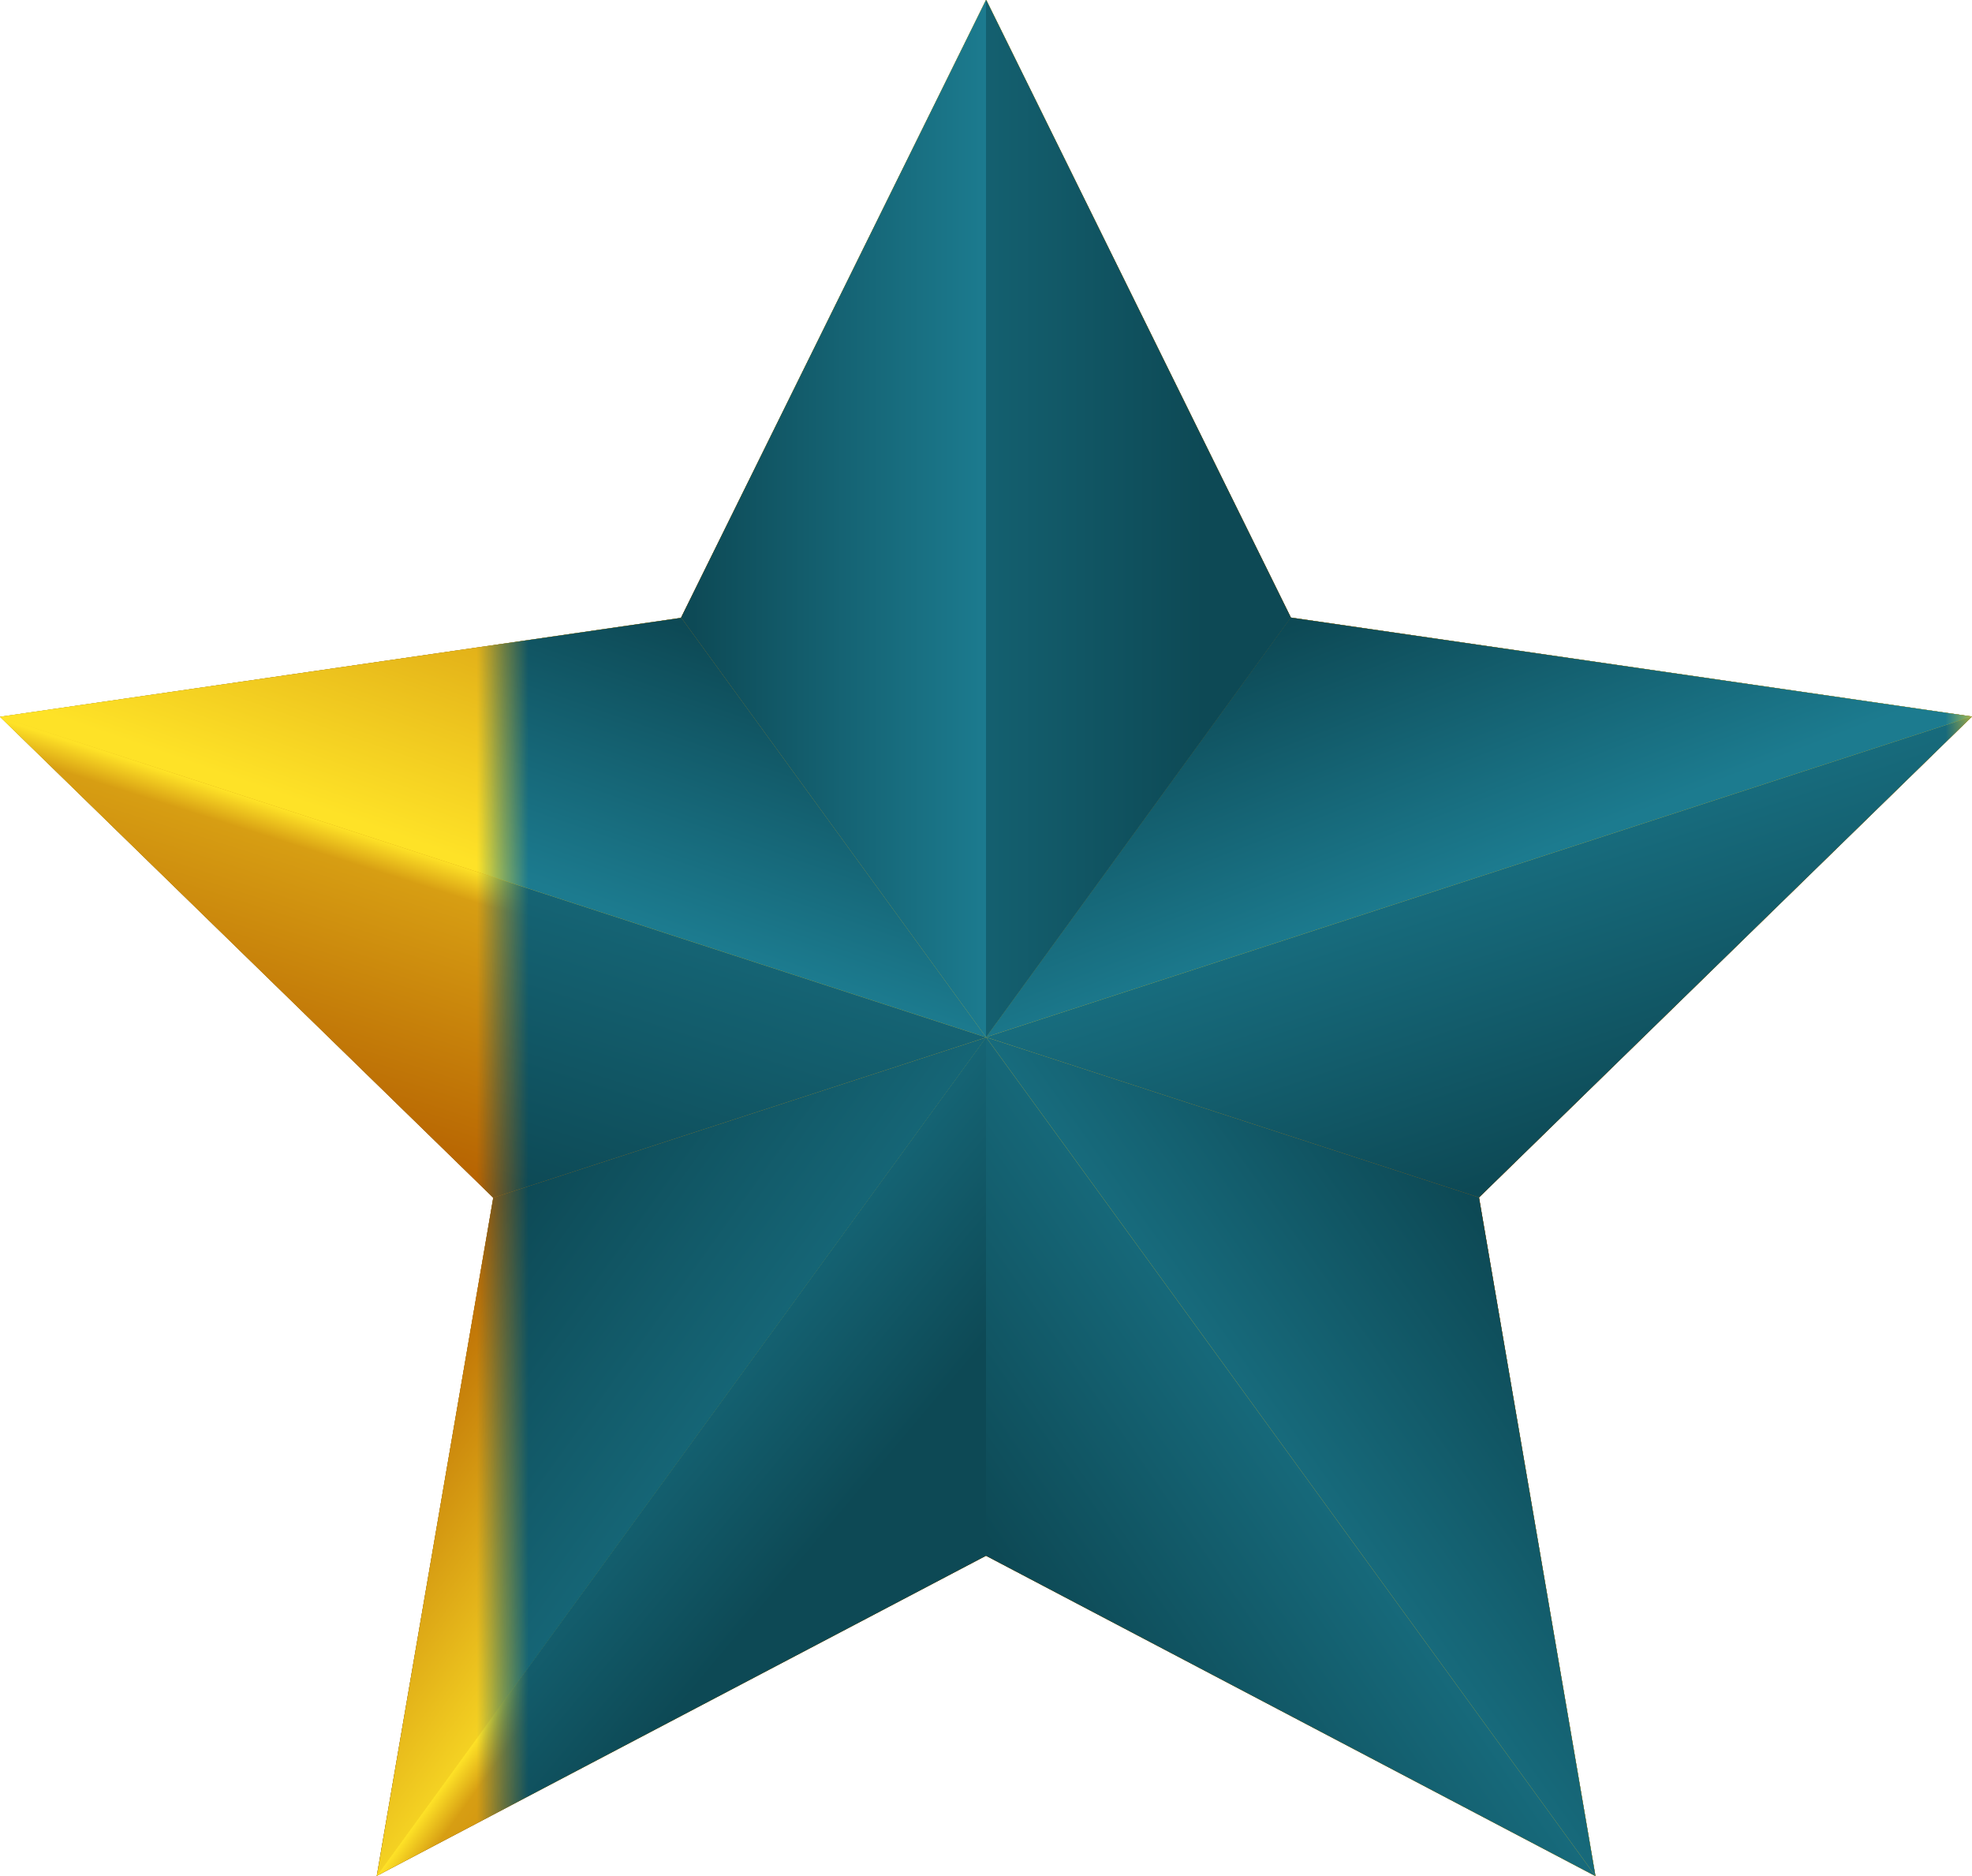
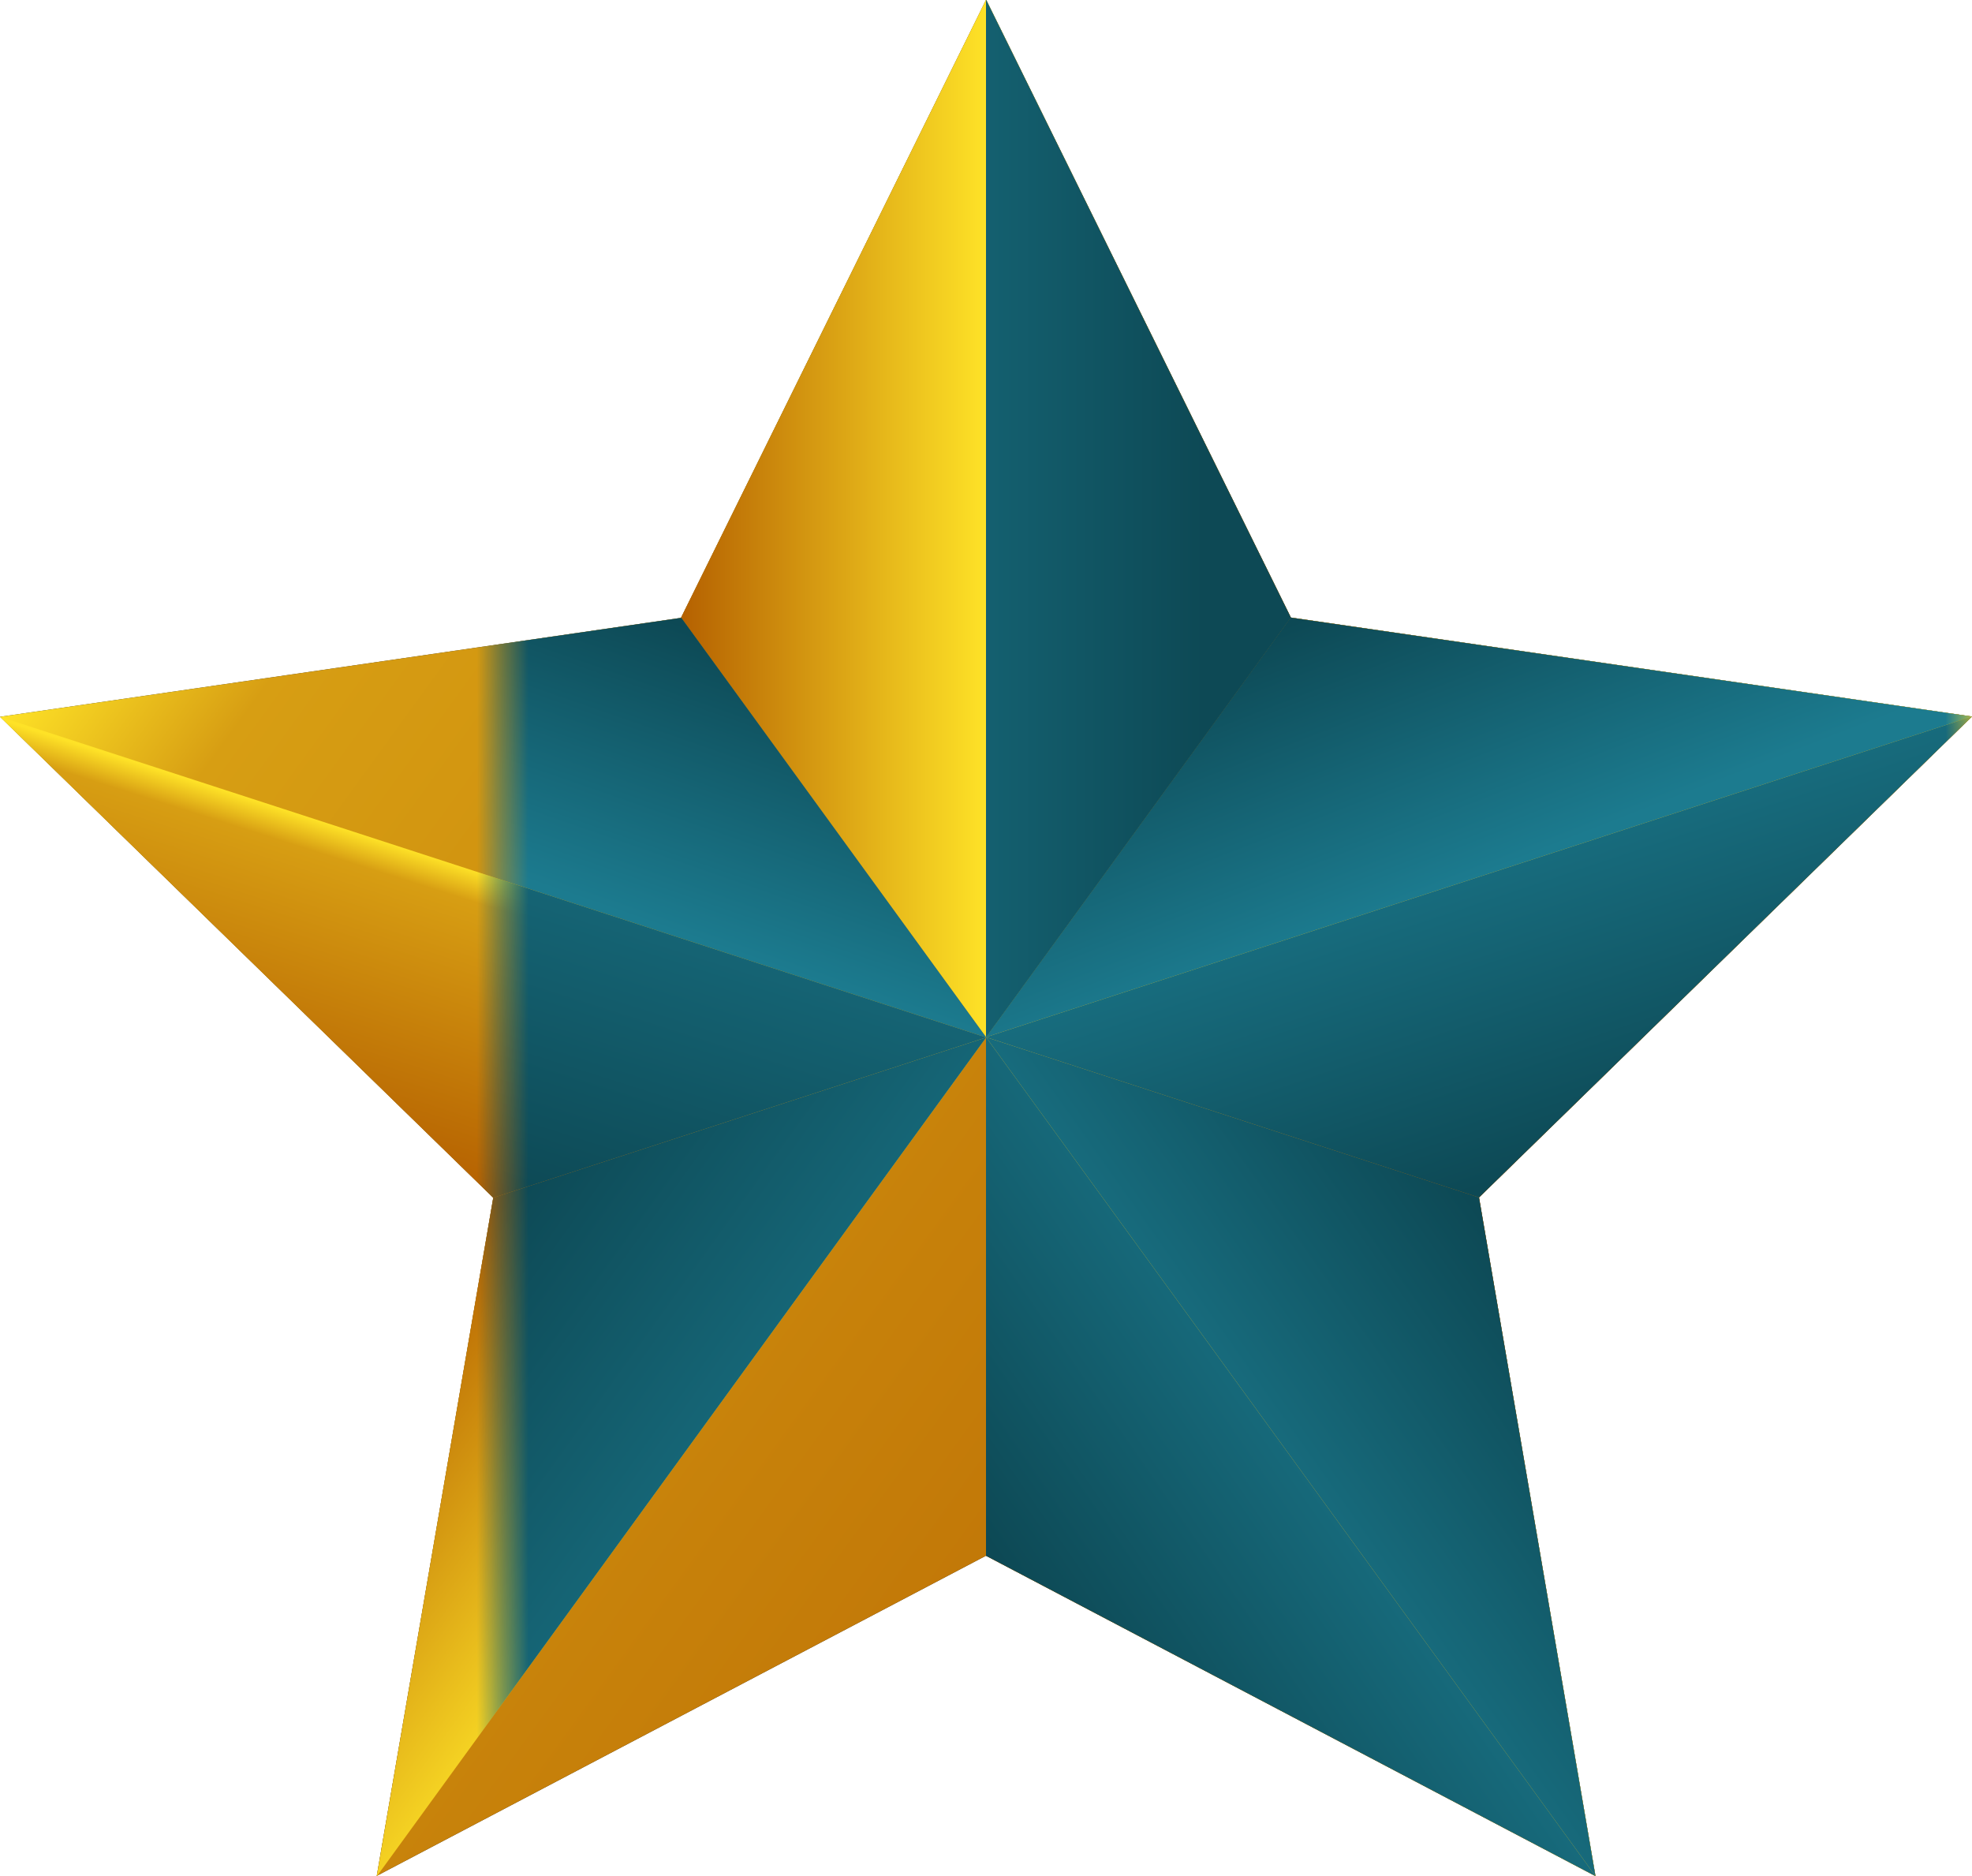
<svg xmlns="http://www.w3.org/2000/svg" xmlns:xlink="http://www.w3.org/1999/xlink" viewBox="0 0 76.52 72.8">
  <defs>
    <style>.cls-1{filter:url(#AI_FlouGaussien_4);}.cls-2{fill:#333;}.cls-3{fill:url(#linear-gradient);}.cls-4{fill:url(#linear-gradient-2);}.cls-5{fill:url(#linear-gradient-3);}.cls-6{fill:url(#linear-gradient-4);}.cls-7{fill:url(#linear-gradient-5);}.cls-8{fill:url(#linear-gradient-6);}.cls-9{fill:url(#linear-gradient-7);}.cls-10{fill:url(#linear-gradient-8);}.cls-11{fill:url(#linear-gradient-9);}.cls-12{fill:url(#linear-gradient-10);}.cls-13{fill:url(#linear-gradient-11);}.cls-14{mask:url(#mask);}.cls-15{fill:url(#Dégradé_sans_nom_20);}.cls-16{fill:url(#Dégradé_sans_nom_20-2);}.cls-17{fill:url(#Dégradé_sans_nom_20-3);}.cls-18{fill:url(#Dégradé_sans_nom_20-4);}.cls-19{fill:url(#Dégradé_sans_nom_20-5);}.cls-20{fill:url(#Dégradé_sans_nom_20-6);}.cls-21{fill:url(#Dégradé_sans_nom_20-7);}.cls-22{fill:url(#Dégradé_sans_nom_20-8);}.cls-23{fill:url(#Dégradé_sans_nom_20-9);}.cls-24{fill:url(#Dégradé_sans_nom_20-10);}.cls-25{filter:url(#luminosity-invert);}</style>
    <filter id="AI_FlouGaussien_4" name="AI_FlouGaussien_4">
      <feGaussianBlur stdDeviation="4" />
    </filter>
    <linearGradient id="linear-gradient" x1="66.96" y1="65.83" x2="5.05" y2="20.86" gradientUnits="userSpaceOnUse">
      <stop offset="0" stop-color="#b56101" />
      <stop offset="0.9" stop-color="#d79e13" />
      <stop offset="1" stop-color="#fee227" />
    </linearGradient>
    <linearGradient id="linear-gradient-2" x1="53.04" y1="22.81" x2="57.38" y2="33.98" gradientUnits="userSpaceOnUse">
      <stop offset="0" stop-color="#d69b12" />
      <stop offset="1" stop-color="#fee227" />
    </linearGradient>
    <linearGradient id="linear-gradient-3" x1="61.15" y1="45.19" x2="57.41" y2="34.09" xlink:href="#linear-gradient" />
    <linearGradient id="linear-gradient-4" x1="26.43" y1="20.12" x2="38.25" y2="20.12" gradientUnits="userSpaceOnUse">
      <stop offset="0" stop-color="#b56101" />
      <stop offset="1" stop-color="#fee227" />
    </linearGradient>
    <linearGradient id="linear-gradient-5" x1="50.09" y1="20.12" x2="38.21" y2="20.12" gradientUnits="userSpaceOnUse">
      <stop offset="0" stop-color="#b56101" />
      <stop offset="0.92" stop-color="#e1ae18" />
      <stop offset="1" stop-color="#fee227" />
    </linearGradient>
    <linearGradient id="linear-gradient-6" x1="59.7" y1="49.72" x2="50.02" y2="56.56" gradientUnits="userSpaceOnUse">
      <stop offset="0" stop-color="#b56101" />
      <stop offset="0.93" stop-color="#f9d924" />
      <stop offset="1" stop-color="#fee227" />
    </linearGradient>
    <linearGradient id="linear-gradient-7" x1="23.04" y1="22.79" x2="19.23" y2="33.74" xlink:href="#linear-gradient-2" />
    <linearGradient id="linear-gradient-8" x1="15.55" y1="45.33" x2="19.15" y2="33.99" xlink:href="#linear-gradient" />
    <linearGradient id="linear-gradient-9" x1="16.86" y1="49.63" x2="26.51" y2="56.57" gradientUnits="userSpaceOnUse">
      <stop offset="0" stop-color="#b56101" />
      <stop offset="1" stop-color="#f5d323" />
    </linearGradient>
    <linearGradient id="linear-gradient-10" x1="40.29" y1="63.3" x2="49.86" y2="56.67" gradientUnits="userSpaceOnUse">
      <stop offset="0" stop-color="#b56101" />
      <stop offset="0.91" stop-color="#dfab17" />
      <stop offset="1" stop-color="#f2cd21" />
    </linearGradient>
    <linearGradient id="linear-gradient-11" x1="36" y1="63.46" x2="26.43" y2="56.52" xlink:href="#linear-gradient" />
    <filter id="luminosity-invert" filterUnits="userSpaceOnUse" color-interpolation-filters="sRGB">
      <feColorMatrix values="-1 0 0 0 1 0 -1 0 0 1 0 0 -1 0 1 0 0 0 1 0" />
    </filter>
    <mask id="mask" x="0" y="-14.49" width="76.65" height="102" maskUnits="userSpaceOnUse">
      <g class="cls-25">
        <g transform="translate(-7.65 -7.28)">
          <polygon points="65.23 -7.21 46.17 -7.21 27.11 -7.21 27.11 94.79 46.17 94.79 65.23 94.79 84.3 94.79 84.3 -7.21 65.23 -7.21" />
        </g>
      </g>
    </mask>
    <linearGradient id="Dégradé_sans_nom_20" x1="53.04" y1="22.81" x2="57.38" y2="33.98" gradientUnits="userSpaceOnUse">
      <stop offset="0.02" stop-color="#0d4955" />
      <stop offset="1" stop-color="#1c7b8f" />
    </linearGradient>
    <linearGradient id="Dégradé_sans_nom_20-2" x1="61.15" y1="45.19" x2="55.74" y2="29.11" xlink:href="#Dégradé_sans_nom_20" />
    <linearGradient id="Dégradé_sans_nom_20-3" x1="26.43" y1="20.12" x2="38.25" y2="20.12" xlink:href="#Dégradé_sans_nom_20" />
    <linearGradient id="Dégradé_sans_nom_20-4" x1="47.09" y1="20.12" x2="28.29" y2="20.12" xlink:href="#Dégradé_sans_nom_20" />
    <linearGradient id="Dégradé_sans_nom_20-5" x1="59.7" y1="49.72" x2="45.46" y2="59.78" xlink:href="#Dégradé_sans_nom_20" />
    <linearGradient id="Dégradé_sans_nom_20-6" x1="23.04" y1="22.79" x2="19.23" y2="33.74" xlink:href="#Dégradé_sans_nom_20" />
    <linearGradient id="Dégradé_sans_nom_20-7" x1="15.55" y1="45.33" x2="22.12" y2="24.64" xlink:href="#Dégradé_sans_nom_20" />
    <linearGradient id="Dégradé_sans_nom_20-8" x1="16.86" y1="49.63" x2="33.73" y2="61.76" xlink:href="#Dégradé_sans_nom_20" />
    <linearGradient id="Dégradé_sans_nom_20-9" x1="40.29" y1="63.3" x2="55.47" y2="52.78" xlink:href="#Dégradé_sans_nom_20" />
    <linearGradient id="Dégradé_sans_nom_20-10" x1="31.43" y1="60.71" x2="20.43" y2="51.46" xlink:href="#Dégradé_sans_nom_20" />
  </defs>
  <title>GS-Etoiles-ombreFichier 12</title>
  <g id="Calque_2" data-name="Calque 2">
    <g id="Calque_1-2" data-name="Calque 1">
      <g class="cls-1">
        <polygon class="cls-2" points="57.39 46.46 76.52 27.8 76.52 27.8 50.09 23.96 50.09 23.96 38.27 0 38.26 0.02 38.26 0 26.43 23.96 26.44 23.97 0 27.81 19.14 46.47 19.14 46.47 14.62 72.78 14.62 72.78 14.62 72.78 14.62 72.8 14.64 72.77 38.26 60.36 61.91 72.79 57.39 46.46 57.39 46.46" />
      </g>
      <polygon class="cls-3" points="38.27 40.24 38.27 40.24 57.39 46.46 76.52 27.8 38.27 40.23 38.27 40.23 76.52 27.8 50.09 23.96 50.09 23.96 38.27 0 38.26 0.02 38.26 0 26.43 23.96 26.44 23.97 0 27.81 19.14 46.47 38.26 40.25 38.26 40.25 19.14 46.47 14.62 72.78 14.62 72.78 14.62 72.78 14.62 72.8 14.64 72.77 38.26 60.36 61.91 72.79 57.39 46.46 38.27 40.24" />
      <polygon class="cls-4" points="76.52 27.8 50.08 23.96 38.26 40.24 76.52 27.8" />
      <polygon class="cls-5" points="76.52 27.8 38.26 40.24 57.39 46.46 76.52 27.8" />
      <polygon class="cls-6" points="38.26 40.24 38.26 0 26.43 23.96 38.26 40.24 38.26 40.24" />
      <polygon class="cls-7" points="38.27 0 38.26 0.02 38.26 40.24 38.26 40.24 38.26 40.25 50.09 23.96 38.27 0" />
      <polygon class="cls-8" points="61.91 72.79 57.39 46.46 38.26 40.24 61.91 72.79" />
-       <polygon class="cls-9" points="0 27.81 26.44 23.97 38.27 40.25 0 27.81" />
      <polygon class="cls-10" points="0 27.81 38.27 40.25 19.14 46.47 0 27.81" />
      <polygon class="cls-11" points="14.62 72.8 19.14 46.47 38.27 40.25 14.62 72.8" />
      <polygon class="cls-12" points="38.26 40.24 38.26 60.36 61.91 72.79 38.26 40.24" />
-       <polygon class="cls-13" points="14.62 72.78 38.26 60.36 38.26 40.25 14.62 72.78" />
      <g class="cls-14">
        <polygon class="cls-15" points="76.52 27.8 50.08 23.96 38.26 40.24 76.52 27.8" />
        <polygon class="cls-16" points="76.52 27.8 38.26 40.24 57.39 46.46 76.52 27.8" />
-         <polygon class="cls-17" points="38.26 40.24 38.26 0 26.43 23.96 38.26 40.24 38.26 40.24" />
        <polygon class="cls-18" points="38.27 0 38.26 0.02 38.26 40.24 38.26 40.24 38.26 40.25 50.09 23.96 38.27 0" />
        <polygon class="cls-19" points="61.91 72.79 57.39 46.46 38.26 40.24 61.91 72.79" />
        <polygon class="cls-20" points="0 27.81 26.44 23.97 38.27 40.25 0 27.81" />
        <polygon class="cls-21" points="0 27.81 38.27 40.25 19.14 46.47 0 27.81" />
        <polygon class="cls-22" points="14.62 72.8 19.14 46.47 38.27 40.25 14.62 72.8" />
        <polygon class="cls-23" points="38.26 40.24 38.26 60.36 61.91 72.79 38.26 40.24" />
-         <polygon class="cls-24" points="14.62 72.78 38.26 60.36 38.26 40.25 14.62 72.78" />
      </g>
    </g>
  </g>
</svg>